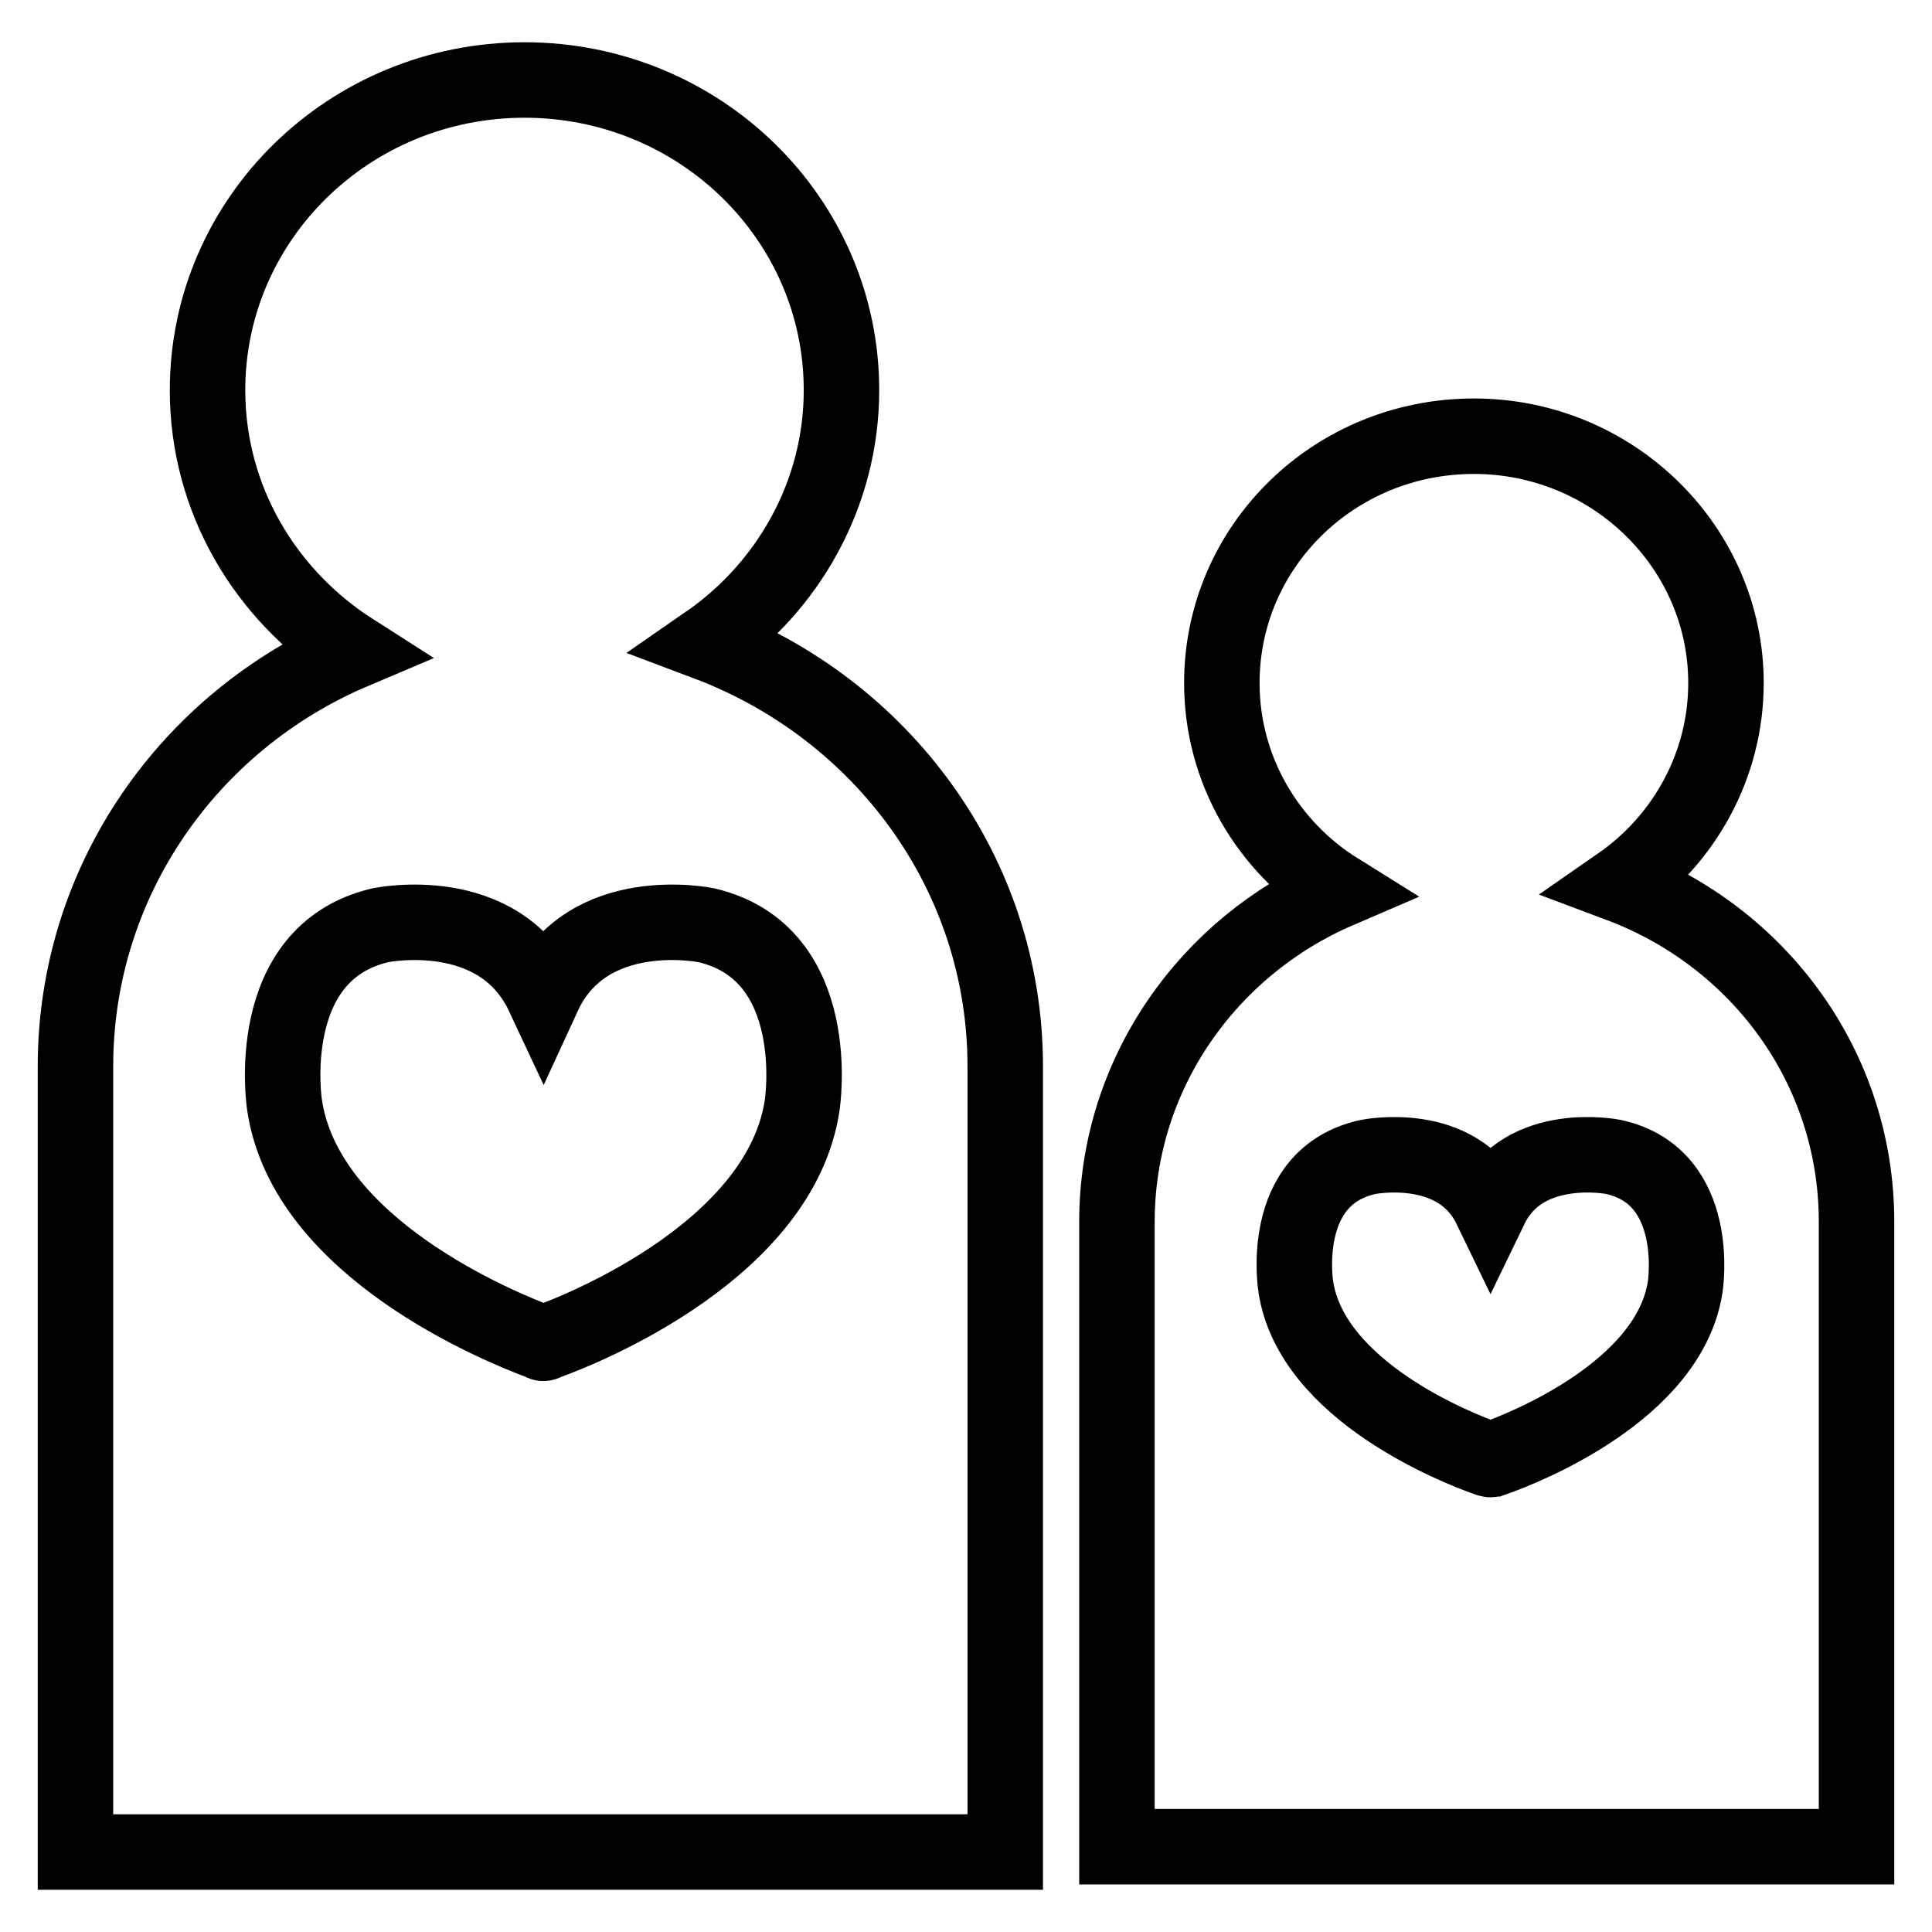
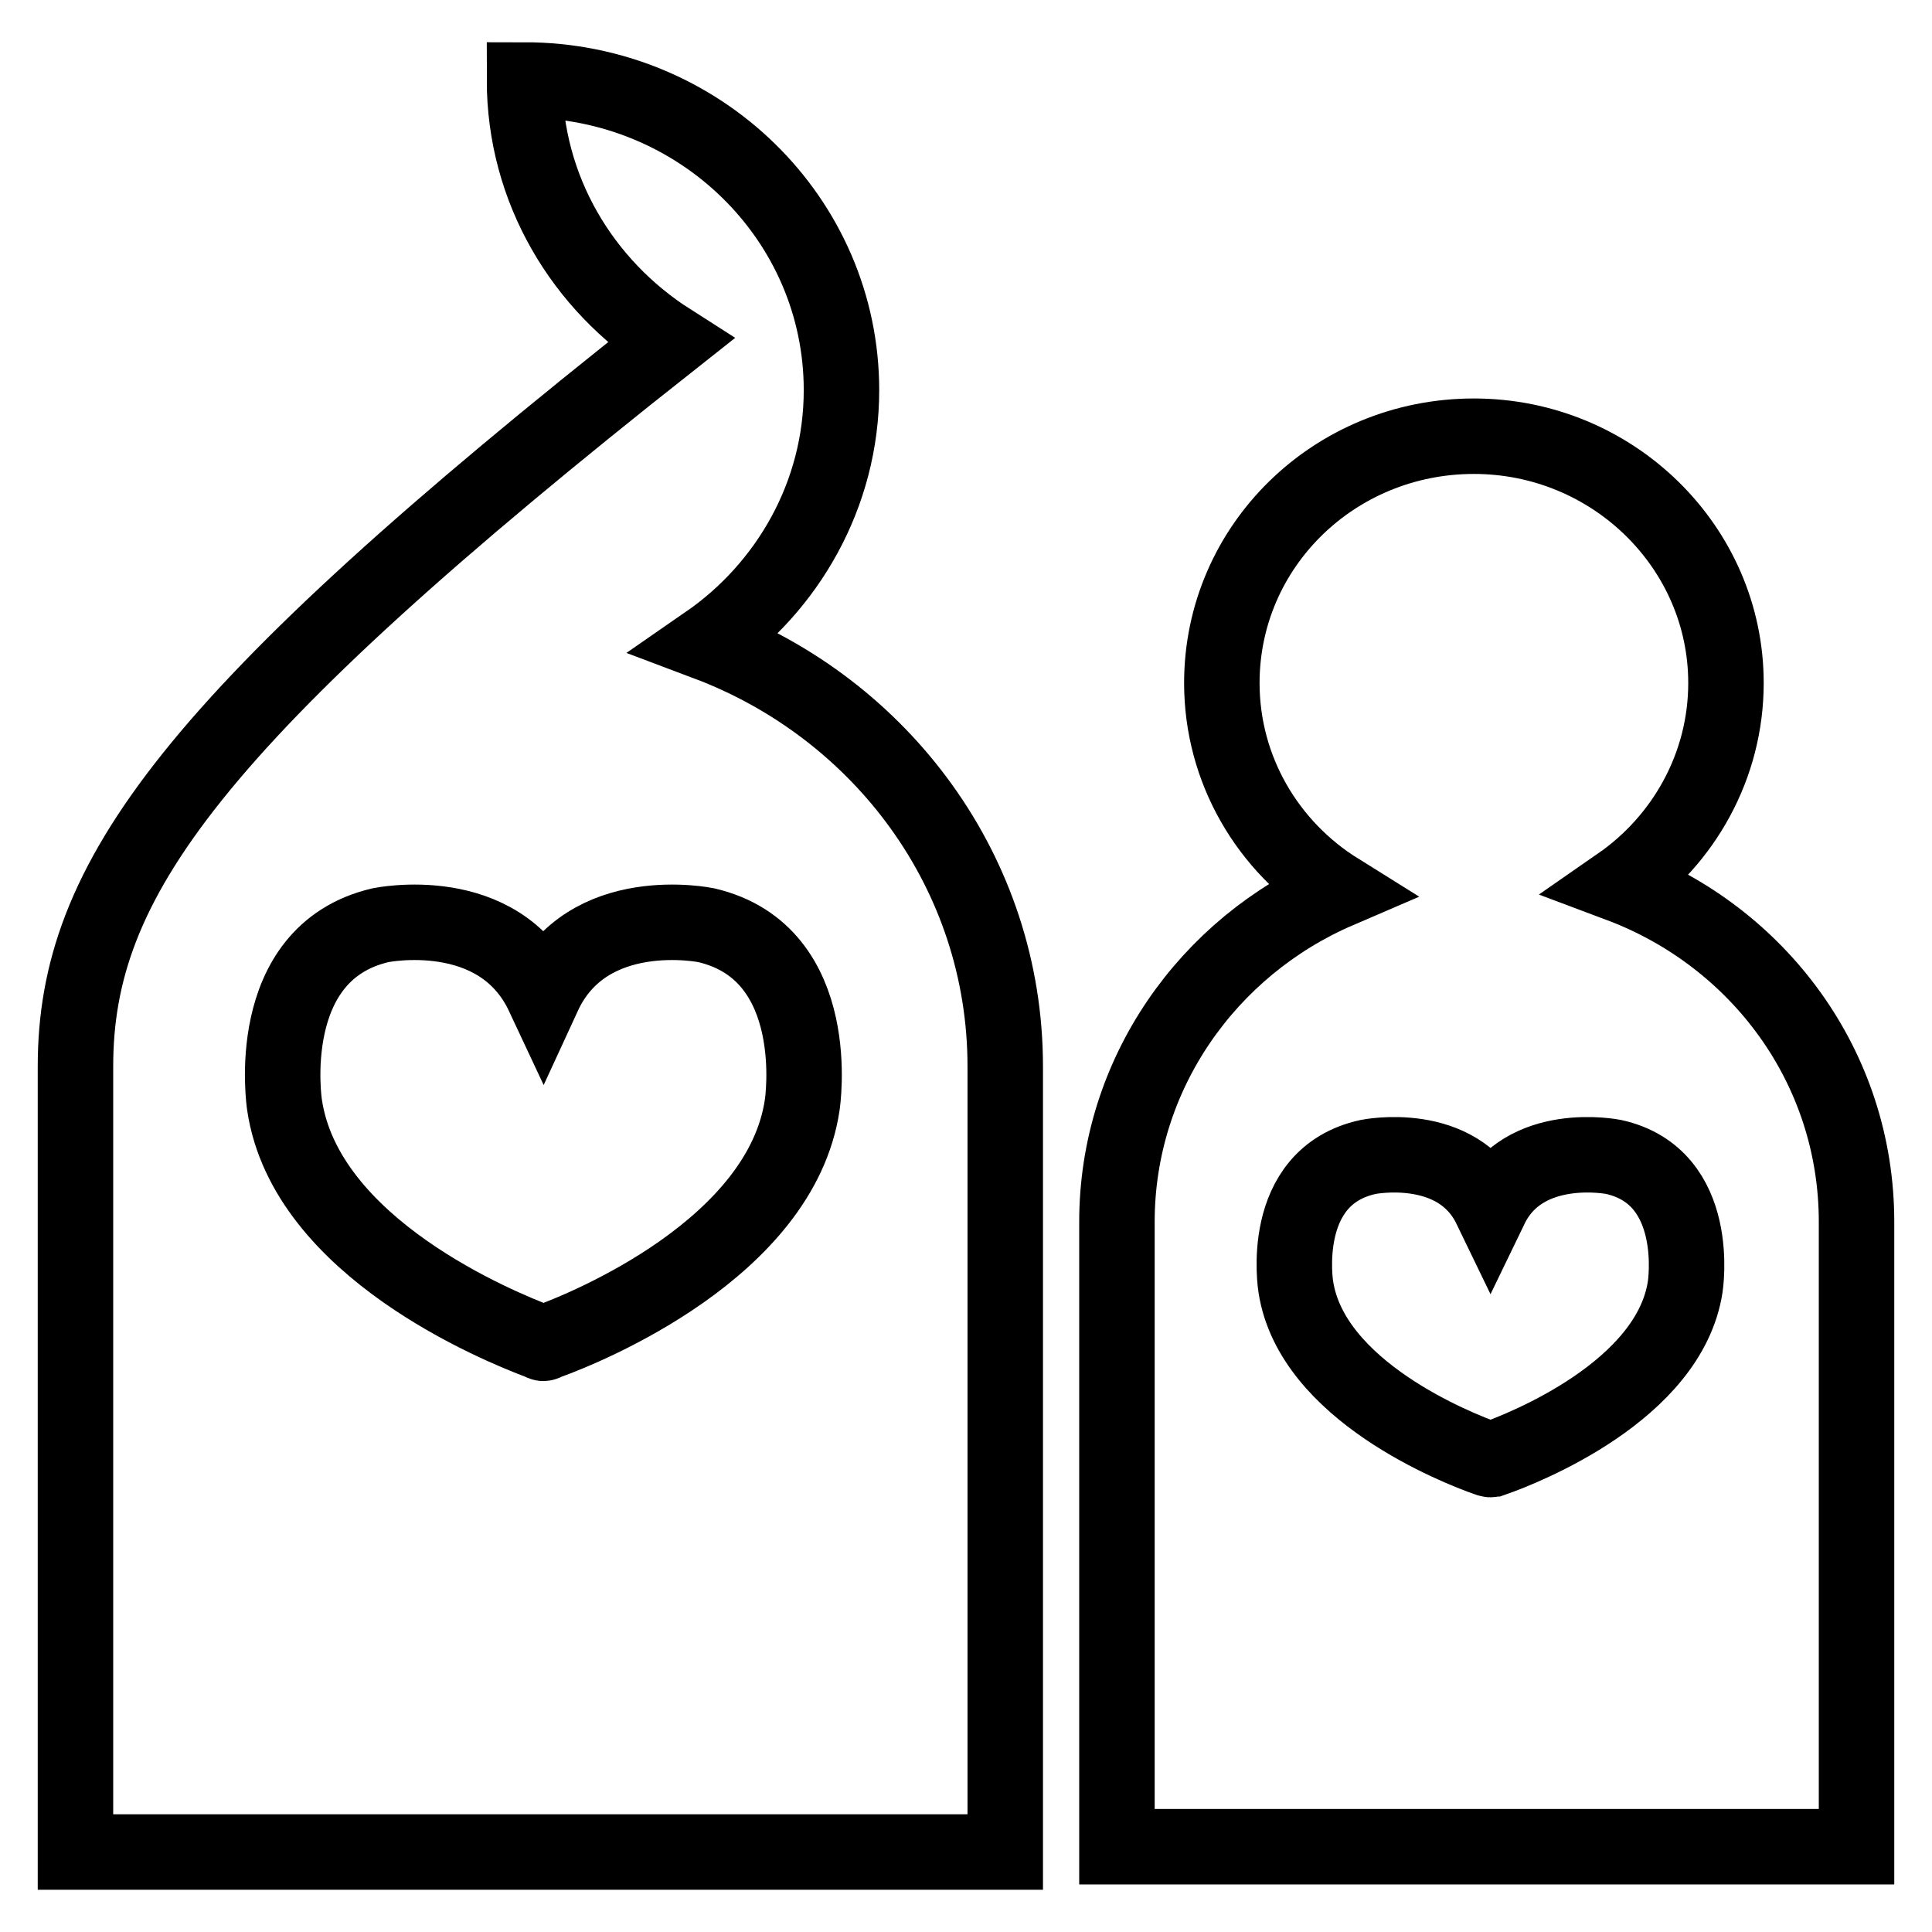
<svg xmlns="http://www.w3.org/2000/svg" version="1.1" x="0px" y="0px" viewBox="0 0 256 256" enable-background="new 0 0 256 256" xml:space="preserve">
  <g>
-     <path stroke-width="10" fill-opacity="0" stroke="#000000" d="M93.7,85.2c10.7-7.4,17.8-19.7,17.8-33.5c0-22.7-18.8-41.1-42-41.1c-23.2,0-42,18.4-42,41.1 c0,14.5,7.7,27.2,19.3,34.6C25.1,95.5,10,116.7,10,141.3v104.1h123.2V141.3C133.2,115.7,116.8,93.9,93.7,85.2z M106.3,146.4 c-2.8,19-28.5,29.5-33.8,31.4c-0.2,0.1-0.4,0.2-0.5,0.2c-0.1,0-0.3-0.1-0.5-0.2c-5.3-2-31-12.4-33.8-31.4c0,0-3.1-20.1,12.7-23.8 c0,0,15.7-3.3,21.6,9.3c5.8-12.6,21.6-9.3,21.6-9.3C109.4,126.3,106.3,146.4,106.3,146.4z M214.6,117.2 c8.5-5.9,14.1-15.7,14.1-26.7c0-18-15-32.7-33.4-32.7c-18.5,0-33.4,14.6-33.4,32.7c0,11.5,6.1,21.7,15.4,27.5 c-17.2,7.4-29.3,24.3-29.3,43.9v82.8h98v-82.8C246,141.4,233,124.1,214.6,117.2z M223.3,170.5c-2.1,13.8-21.4,21.4-25.4,22.8 c-0.1,0-0.3,0.1-0.4,0.1c-0.1,0-0.3-0.1-0.4-0.1c-4-1.4-23.3-9-25.4-22.8c0,0-2.4-14.6,9.6-17.2c0,0,11.8-2.4,16.2,6.7 c4.4-9.1,16.3-6.7,16.3-6.7C225.6,155.9,223.3,170.5,223.3,170.5z" />
+     <path stroke-width="10" fill-opacity="0" stroke="#000000" d="M93.7,85.2c10.7-7.4,17.8-19.7,17.8-33.5c0-22.7-18.8-41.1-42-41.1c0,14.5,7.7,27.2,19.3,34.6C25.1,95.5,10,116.7,10,141.3v104.1h123.2V141.3C133.2,115.7,116.8,93.9,93.7,85.2z M106.3,146.4 c-2.8,19-28.5,29.5-33.8,31.4c-0.2,0.1-0.4,0.2-0.5,0.2c-0.1,0-0.3-0.1-0.5-0.2c-5.3-2-31-12.4-33.8-31.4c0,0-3.1-20.1,12.7-23.8 c0,0,15.7-3.3,21.6,9.3c5.8-12.6,21.6-9.3,21.6-9.3C109.4,126.3,106.3,146.4,106.3,146.4z M214.6,117.2 c8.5-5.9,14.1-15.7,14.1-26.7c0-18-15-32.7-33.4-32.7c-18.5,0-33.4,14.6-33.4,32.7c0,11.5,6.1,21.7,15.4,27.5 c-17.2,7.4-29.3,24.3-29.3,43.9v82.8h98v-82.8C246,141.4,233,124.1,214.6,117.2z M223.3,170.5c-2.1,13.8-21.4,21.4-25.4,22.8 c-0.1,0-0.3,0.1-0.4,0.1c-0.1,0-0.3-0.1-0.4-0.1c-4-1.4-23.3-9-25.4-22.8c0,0-2.4-14.6,9.6-17.2c0,0,11.8-2.4,16.2,6.7 c4.4-9.1,16.3-6.7,16.3-6.7C225.6,155.9,223.3,170.5,223.3,170.5z" />
  </g>
</svg>